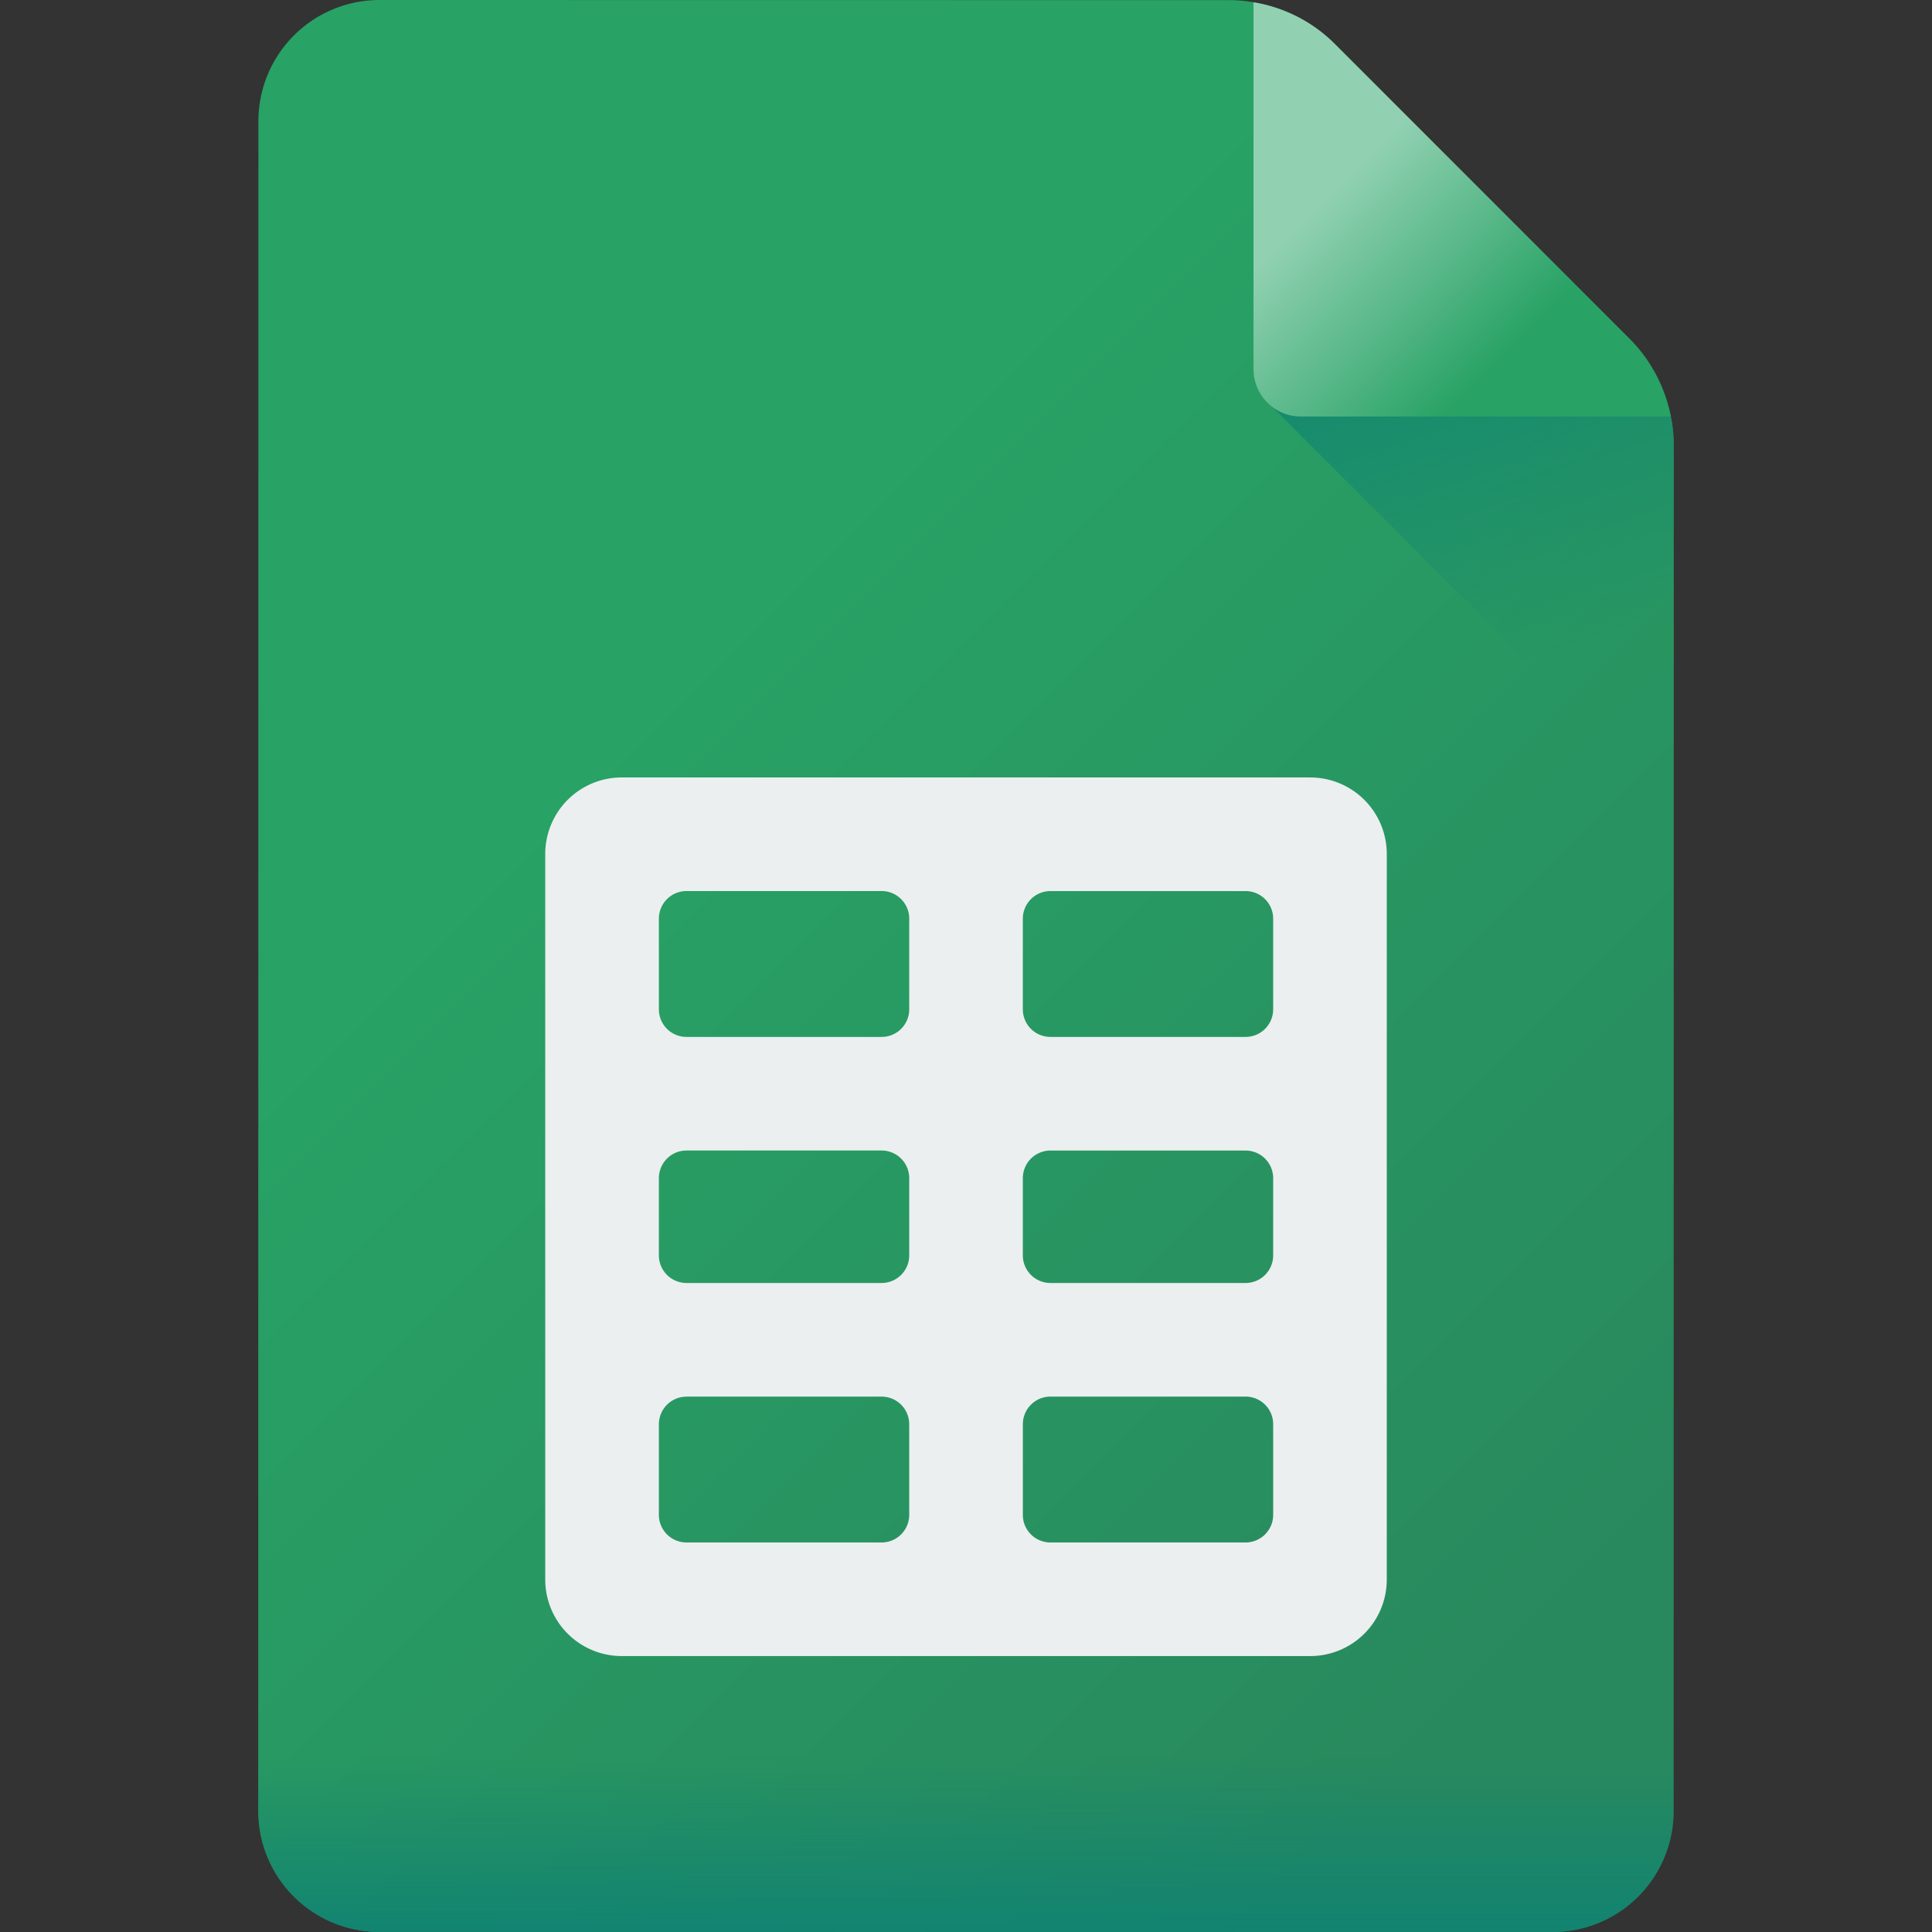
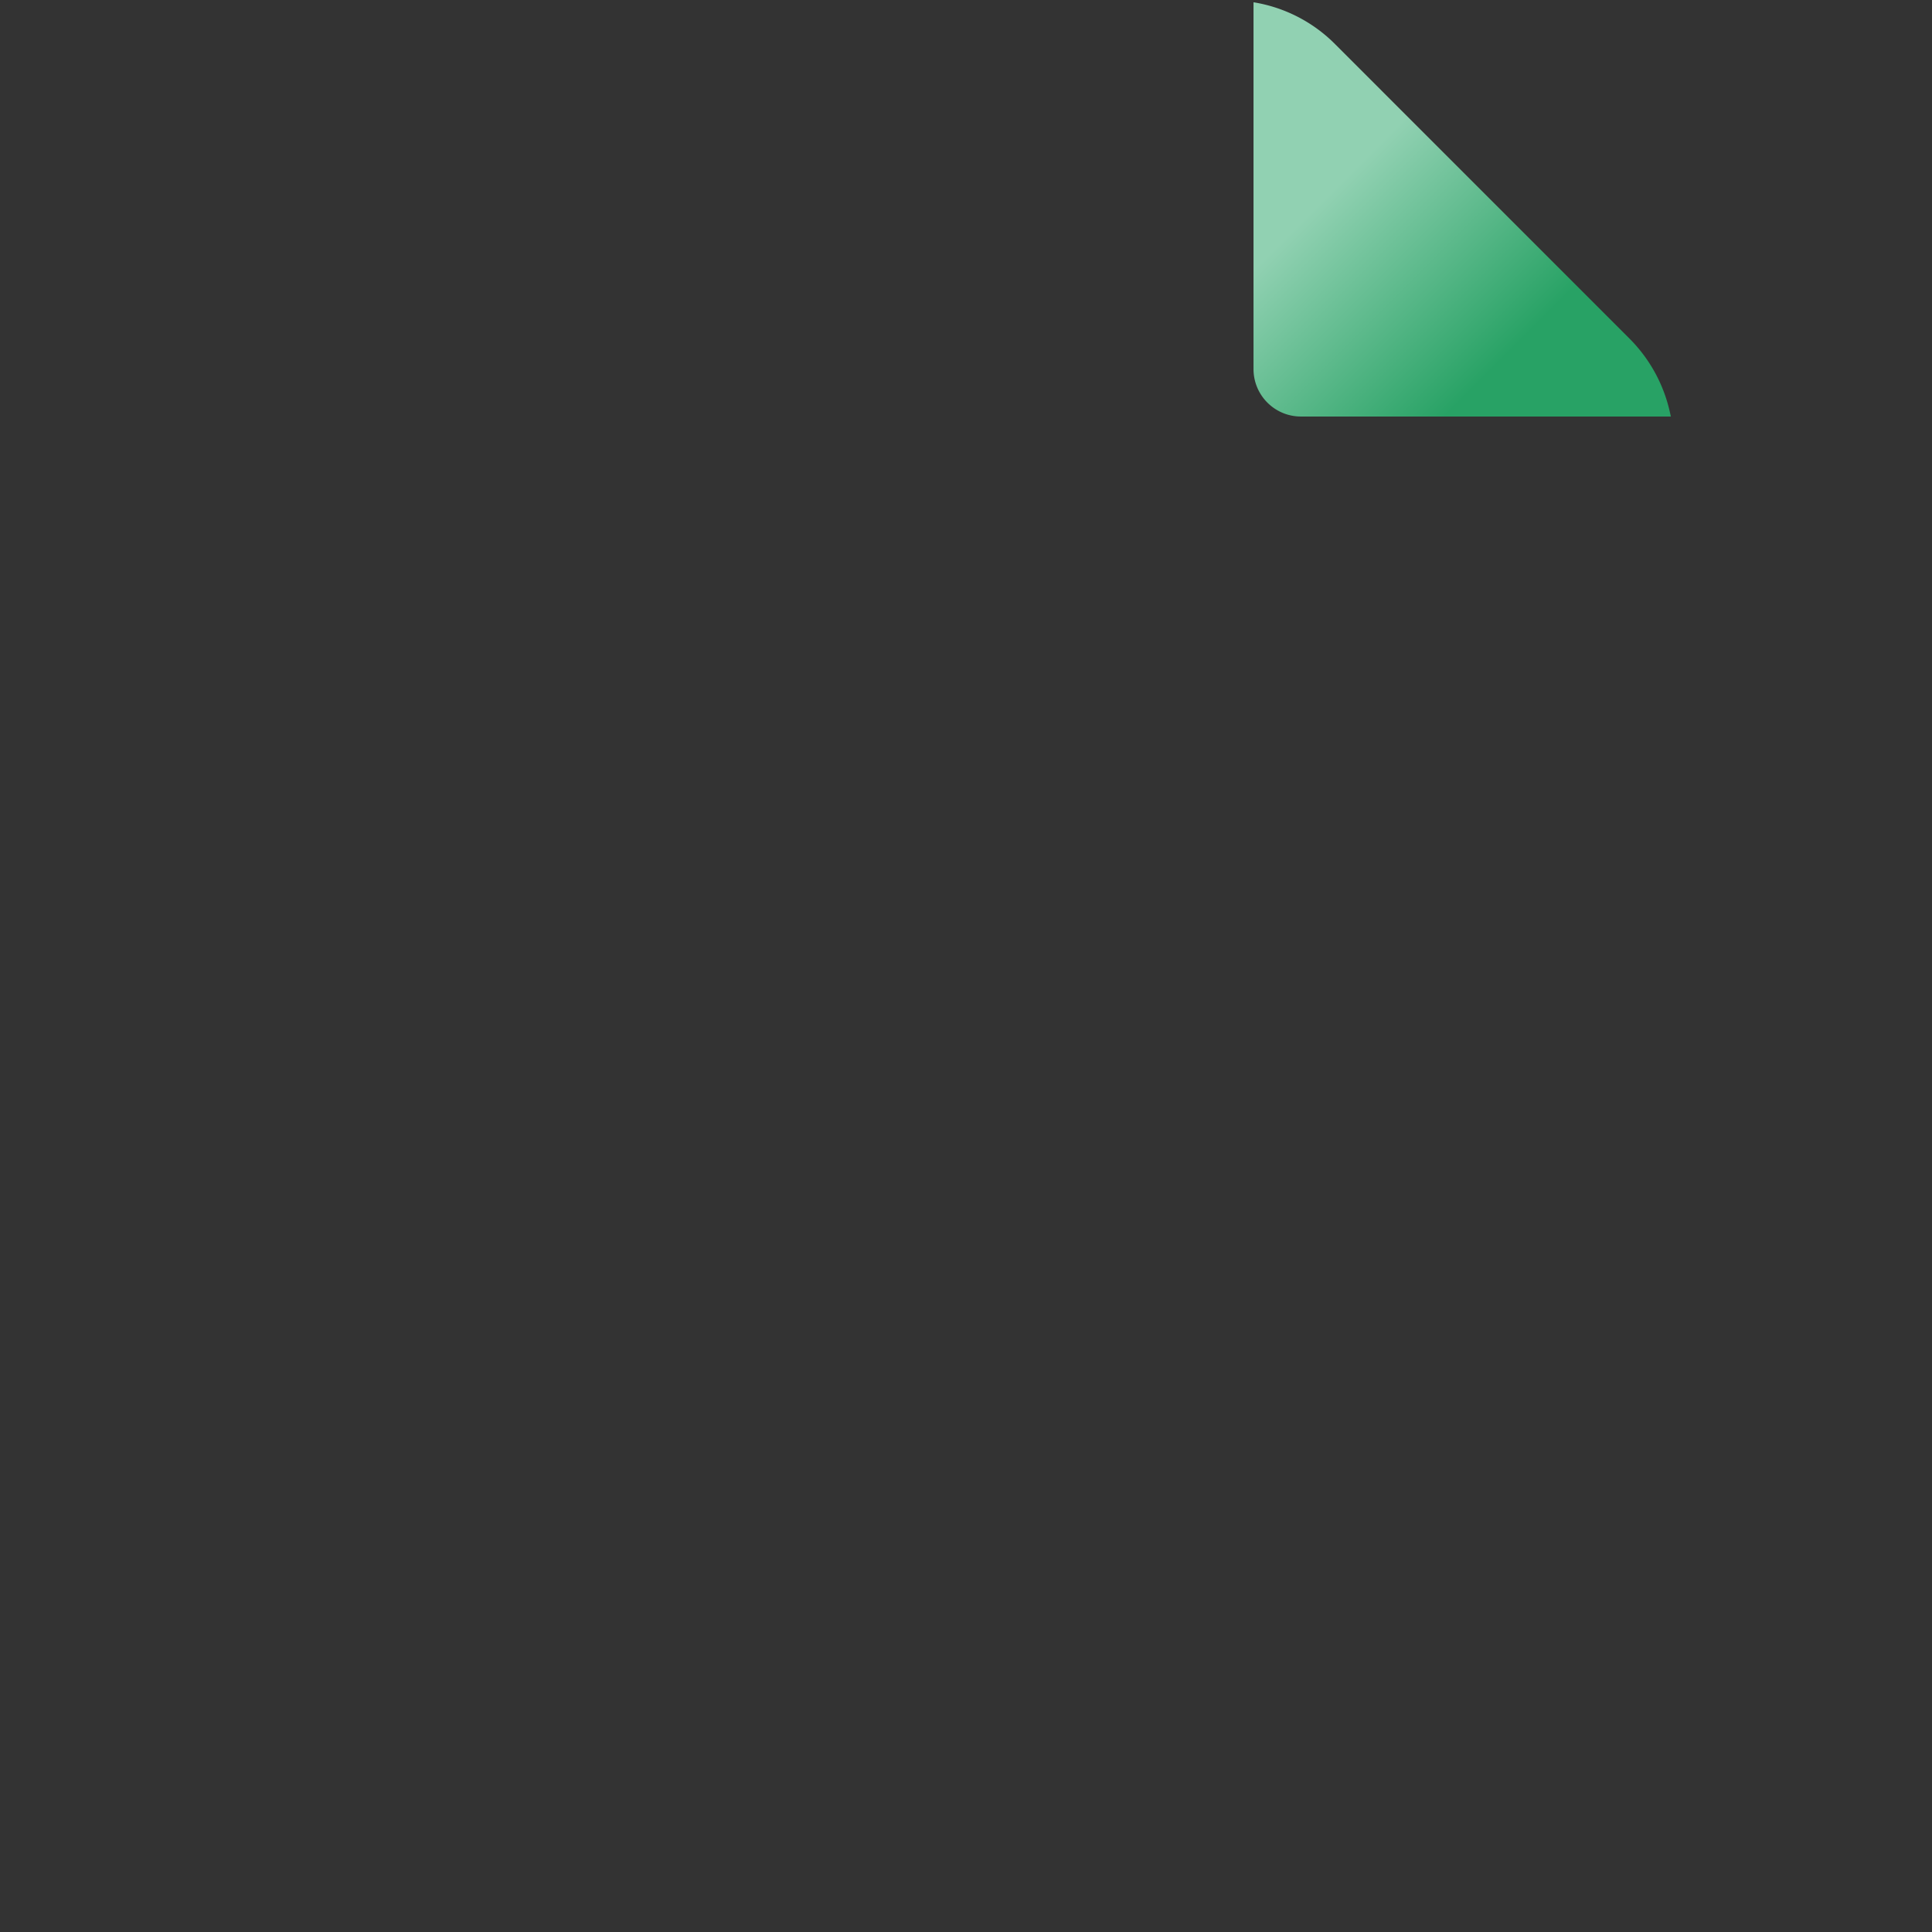
<svg xmlns="http://www.w3.org/2000/svg" xmlns:xlink="http://www.w3.org/1999/xlink" width="512" height="512" viewBox="0 0 510.036 510.036">
  <rect x="0" y="0" width="510.036" height="510.036" fill="#333333" stroke="none" />
  <linearGradient id="b" x1="157.206" x2="399.801" y1="198.835" y2="441.429" gradientUnits="userSpaceOnUse">
    <stop offset="0" stop-color="#28a265" />
    <stop offset="1" stop-color="#28895e" />
  </linearGradient>
  <linearGradient id="a">
    <stop offset="0" stop-color="#108372" stop-opacity="0" />
    <stop offset="1" stop-color="#108372" />
  </linearGradient>
  <linearGradient id="c" x1="410.128" x2="371.628" y1="173.746" y2="61.246" gradientUnits="userSpaceOnUse" xlink:href="#a" />
  <linearGradient id="d" x1="343.295" x2="388.016" y1="58.746" y2="103.468" gradientUnits="userSpaceOnUse">
    <stop offset="0" stop-color="#91d1b2" />
    <stop offset="1" stop-color="#28a265" />
  </linearGradient>
  <linearGradient id="e" x1="2383.023" x2="2383.023" y1="463.718" y2="513.306" gradientTransform="matrix(-1 0 0 1 2638.046 0)" gradientUnits="userSpaceOnUse" xlink:href="#a" />
-   <path fill="url(#b)" d="M68.22 31.88l-.05 446.25A31.96 31.96 0 00100.03 510l309.91.04a31.97 31.97 0 0031.89-31.88l.04-360.73a36.9 36.9 0 00-10.8-26.09l-80.49-80.5A36.9 36.9 0 00324.48.03L100.1 0a31.97 31.97 0 00-31.88 31.88z" />
-   <path fill="#ebeff0" d="M345.91 205.24H164.13a20.2 20.2 0 00-20.19 20.2V417a20.2 20.2 0 0020.2 20.19H345.9a20.2 20.2 0 0020.2-20.2V225.45a20.2 20.2 0 00-20.2-20.2zm-17.1 68.5h-51.5a7.29 7.29 0 01-7.29-7.3v-23.92a7.29 7.29 0 017.29-7.28h51.5a7.29 7.29 0 017.3 7.28v23.93a7.29 7.29 0 01-7.3 7.29zm-51.5 30h51.5a7.29 7.29 0 017.3 7.28v20.4a7.29 7.29 0 01-7.3 7.28h-51.5a7.29 7.29 0 01-7.29-7.29v-20.39a7.29 7.29 0 017.29-7.28zm-44.58 34.96h-51.5a7.29 7.29 0 01-7.29-7.29v-20.39a7.29 7.29 0 017.29-7.29h51.5a7.29 7.29 0 017.3 7.3v20.38a7.29 7.29 0 01-7.3 7.29zm7.3-96.17v23.92a7.29 7.29 0 01-7.3 7.29h-51.5a7.29 7.29 0 01-7.29-7.3v-23.91a7.29 7.29 0 017.29-7.3h51.5a7.29 7.29 0 017.3 7.3zm-58.8 126.17h51.5a7.29 7.29 0 017.3 7.29v23.92a7.29 7.29 0 01-7.3 7.29h-51.5a7.29 7.29 0 01-7.29-7.29V376a7.29 7.29 0 017.29-7.29zm88.8 31.21v-23.92a7.29 7.29 0 017.28-7.3h51.5a7.29 7.29 0 017.3 7.3v23.92a7.29 7.29 0 01-7.3 7.29h-51.5a7.29 7.29 0 01-7.29-7.29z" />
-   <path fill="url(#c)" d="M350.55 10.83a36.9 36.9 0 00-17.03-9.68v103.92L441.85 213.4v-95.99a36.9 36.9 0 00-10.8-26.1z" />
  <path fill="url(#d)" d="M440.76 108.46c.12.51.23 1.01.33 1.5h-97.65c-6.92 0-12.52-5.61-12.52-12.53V.6a39.19 39.19 0 0121.58 11.1l77.65 77.66a39.64 39.64 0 0110.61 19.1z" />
-   <path fill="url(#e)" d="M441.85 447.22v30.92a31.97 31.97 0 01-31.88 31.88h-309.9a31.96 31.96 0 01-31.88-31.87v-30.93z" />
</svg>